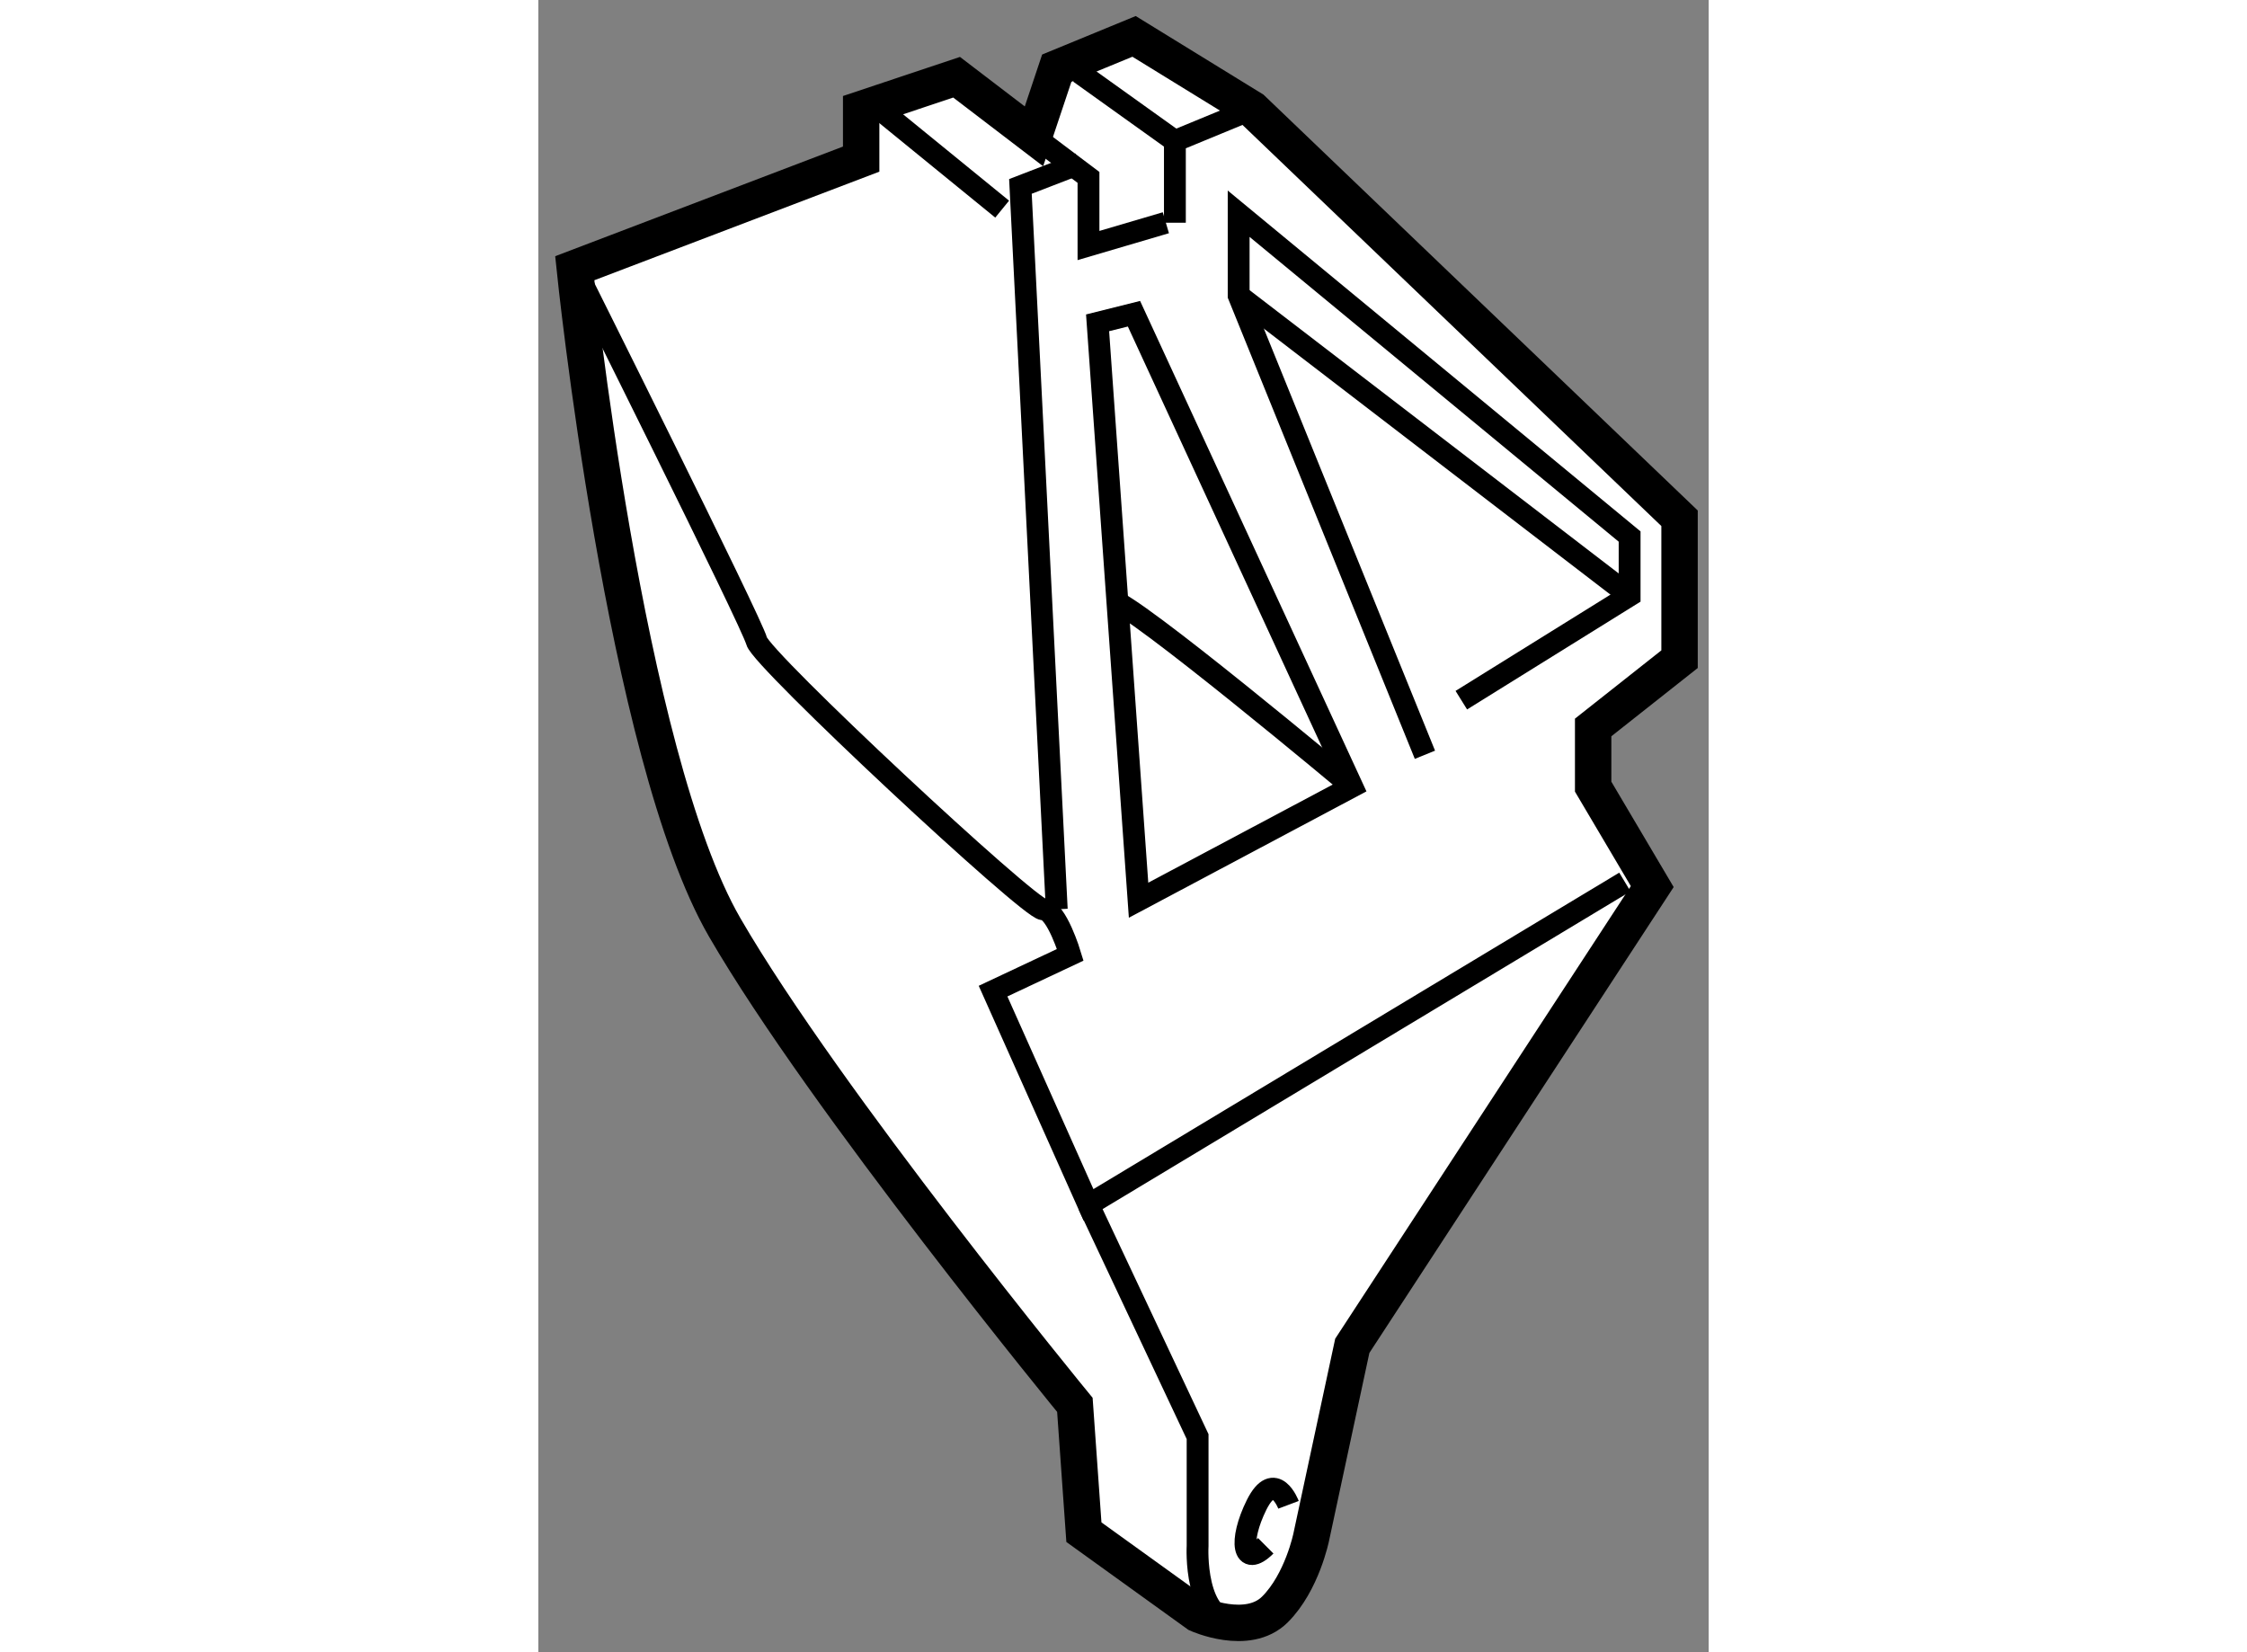
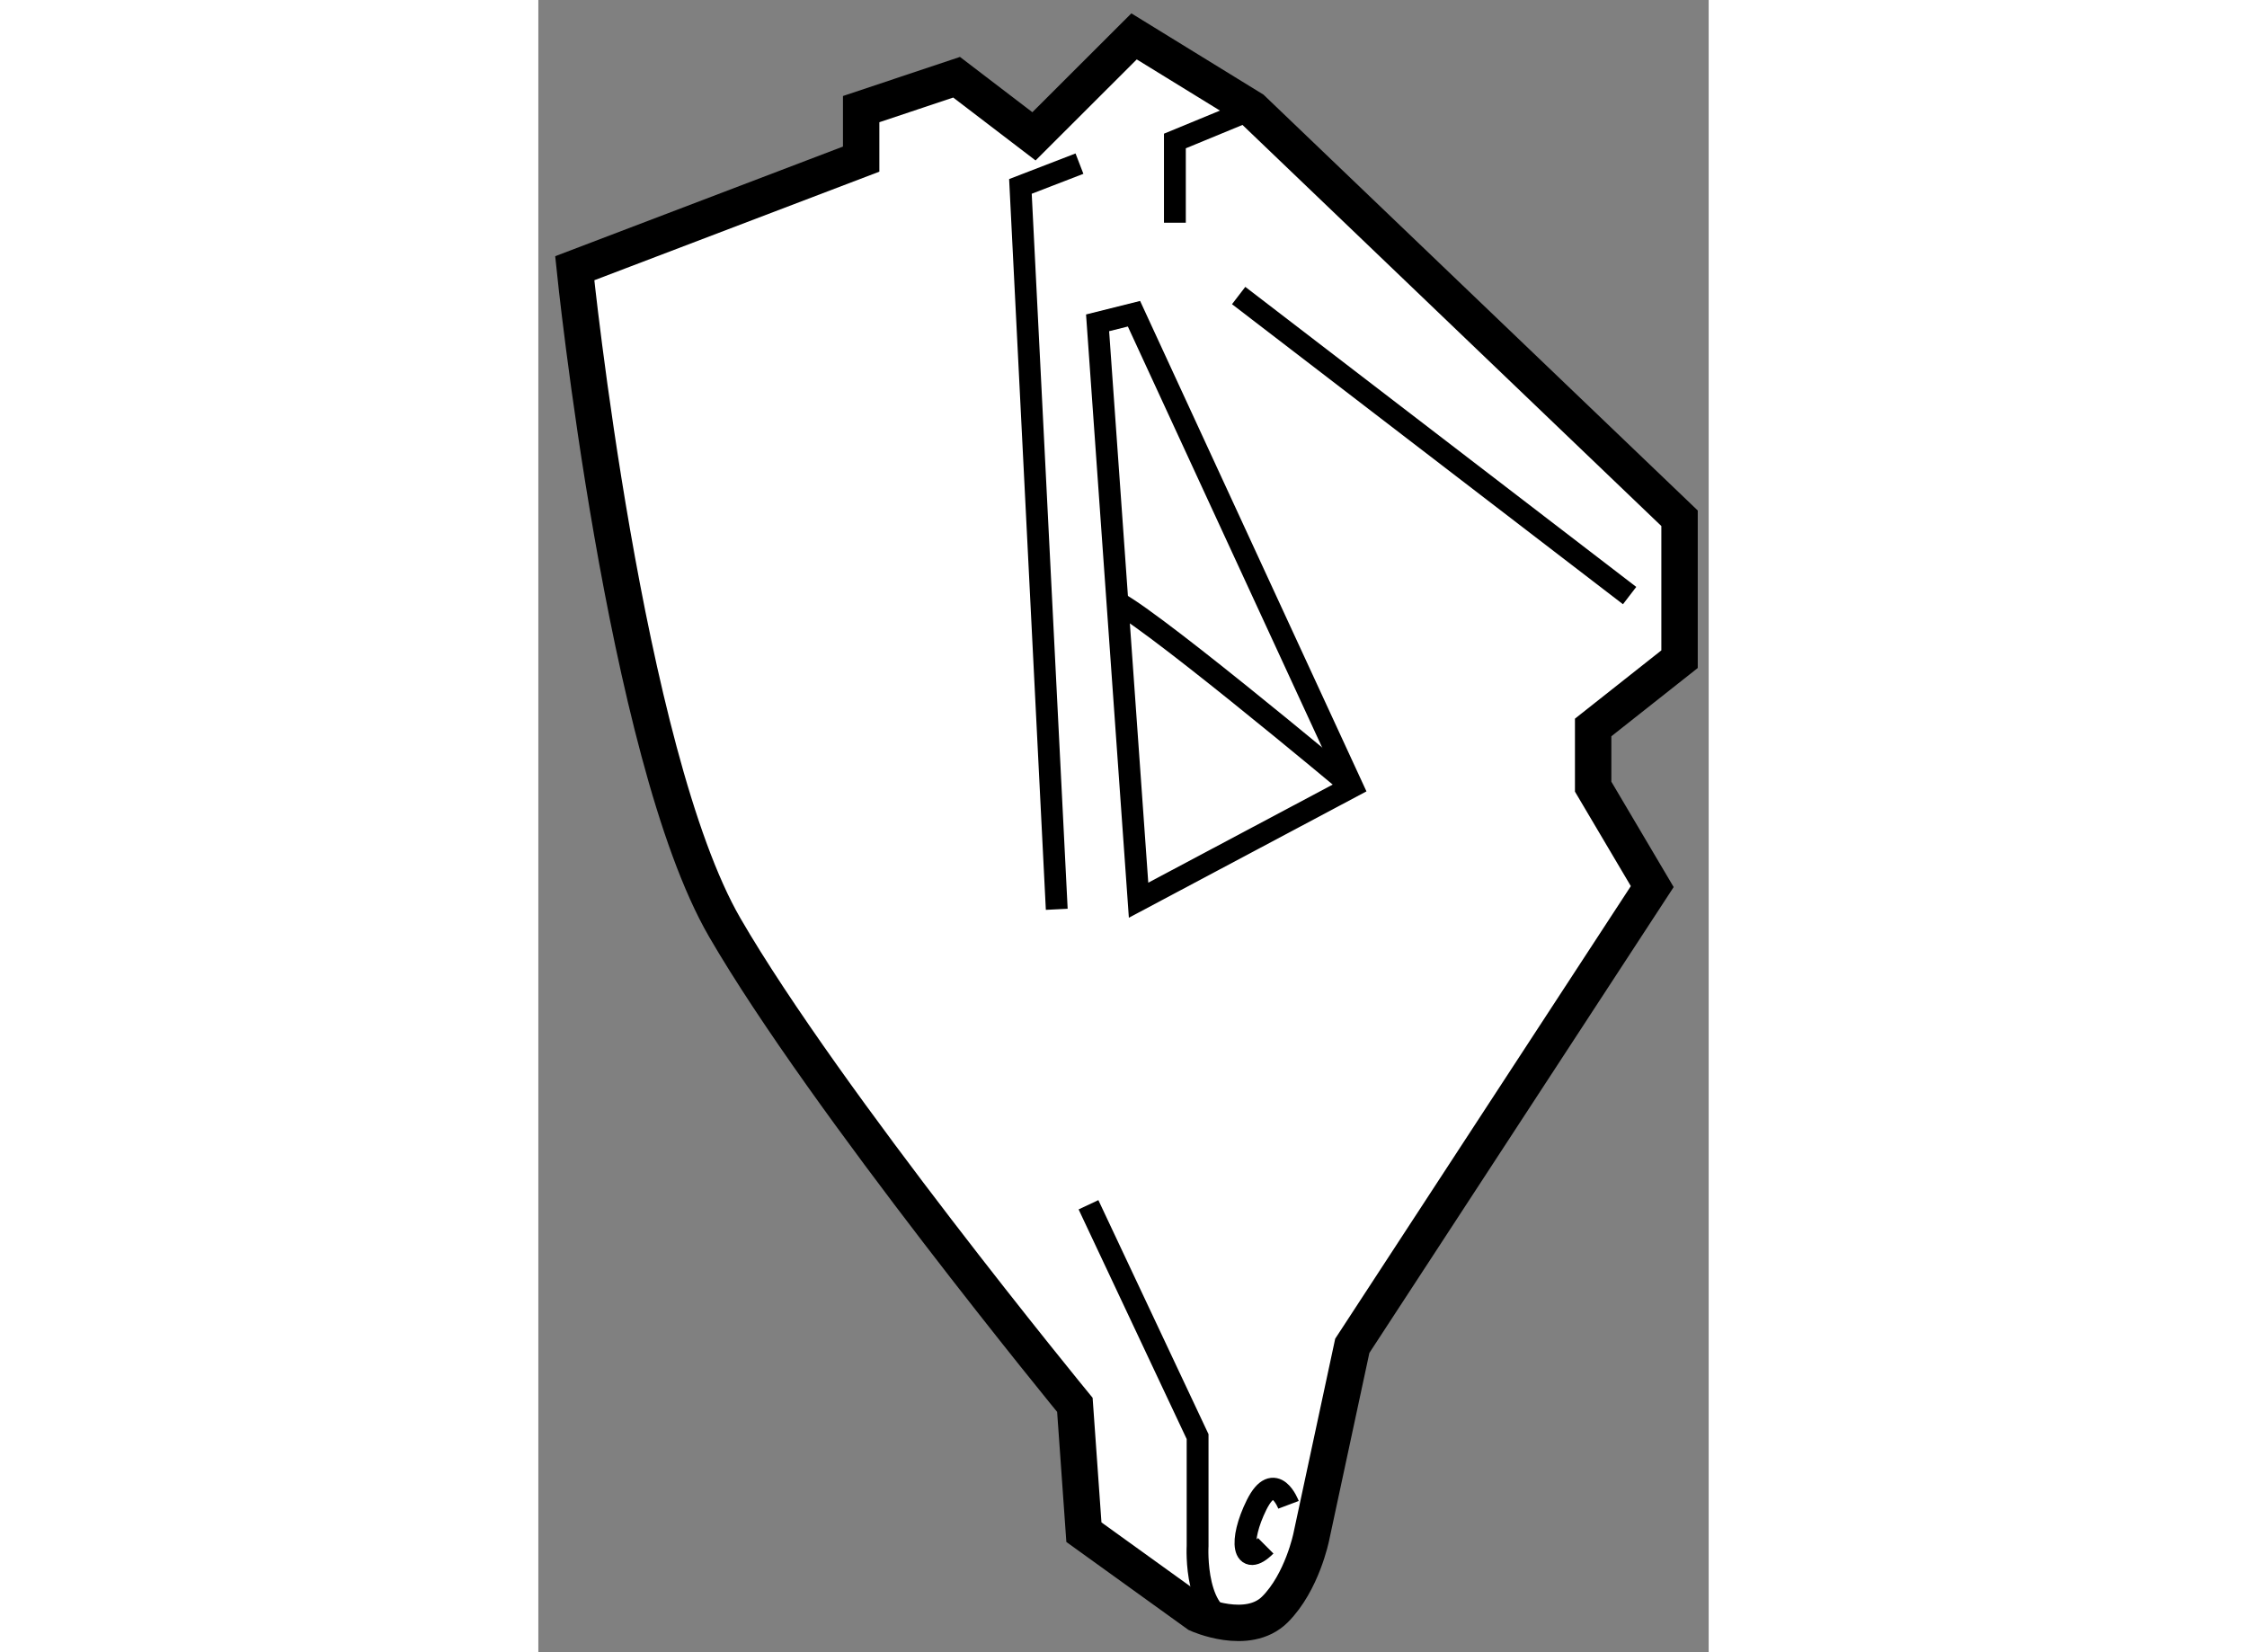
<svg xmlns="http://www.w3.org/2000/svg" version="1.1" x="0px" y="0px" width="244.8px" height="180px" viewBox="195.303 151.731 16.078 22.698" enable-background="new 0 0 244.8 180" xml:space="preserve">
  <rect x="195.303" y="151.731" width="16.078" height="22.698" fill="#808080" stroke="none" />
  <g>
-     <path fill="#FFFFFF" stroke="#000000" stroke-width="0.5" d="M202.112,153.604l-1.063-0.812l-1.311,0.438v0.687l-3.935,1.499     c0,0,0.686,6.684,2.061,9.057s4.81,6.558,4.81,6.558l0.124,1.749l1.562,1.125c0,0,0.688,0.311,1.063-0.064     c0.374-0.374,0.499-0.998,0.499-0.998l0.563-2.623l4.121-6.309l-0.812-1.373v-0.813l1.187-0.938v-1.936l-5.87-5.621l-1.624-0.999     l-1.062,0.437L202.112,153.604z" />
-     <polyline fill="none" stroke="#000000" stroke-width="0.3" points="202.112,153.604 202.861,154.168 202.861,155.104      203.924,154.791   " />
+     <path fill="#FFFFFF" stroke="#000000" stroke-width="0.5" d="M202.112,153.604l-1.063-0.812l-1.311,0.438v0.687l-3.935,1.499     c0,0,0.686,6.684,2.061,9.057s4.81,6.558,4.81,6.558l0.124,1.749l1.562,1.125c0,0,0.688,0.311,1.063-0.064     c0.374-0.374,0.499-0.998,0.499-0.998l0.563-2.623l4.121-6.309l-0.812-1.373v-0.813l1.187-0.938v-1.936l-5.87-5.621l-1.624-0.999     L202.112,153.604z" />
    <polyline fill="none" stroke="#000000" stroke-width="0.3" points="205.11,153.23 204.048,153.668 204.048,154.791   " />
-     <polyline fill="none" stroke="#000000" stroke-width="0.3" points="207.483,162.1 204.924,155.791 204.924,154.667      210.295,159.102 210.295,159.913 207.983,161.35   " />
    <line fill="none" stroke="#000000" stroke-width="0.3" x1="204.924" y1="155.791" x2="210.295" y2="159.913" />
    <polygon fill="none" stroke="#000000" stroke-width="0.3" points="202.986,156.166 203.486,156.041 206.484,162.537      203.549,164.098   " />
    <path fill="none" stroke="#000000" stroke-width="0.3" d="M203.174,159.976c0.25,0,3.311,2.562,3.311,2.562" />
-     <path fill="none" stroke="#000000" stroke-width="0.3" d="M210.23,163.848l-7.369,4.435l-1.311-2.936l1.061-0.499     c0,0-0.188-0.625-0.375-0.625c-0.187,0-3.872-3.434-3.934-3.685c-0.063-0.25-2.498-5.122-2.498-5.122" />
    <polyline fill="none" stroke="#000000" stroke-width="0.3" points="202.737,153.979 201.926,154.292 202.425,164.223   " />
-     <line fill="none" stroke="#000000" stroke-width="0.3" x1="199.989" y1="153.23" x2="201.675" y2="154.604" />
-     <line fill="none" stroke="#000000" stroke-width="0.3" x1="202.737" y1="152.73" x2="204.048" y2="153.668" />
    <path fill="none" stroke="#000000" stroke-width="0.3" d="M202.861,168.282l1.499,3.185v1.5c0,0-0.061,1.062,0.563,1.062" />
    <path fill="none" stroke="#000000" stroke-width="0.3" d="M205.609,172.404c0,0-0.188-0.499-0.438,0     c-0.248,0.5-0.188,0.875,0.125,0.563" />
  </g>
</svg>